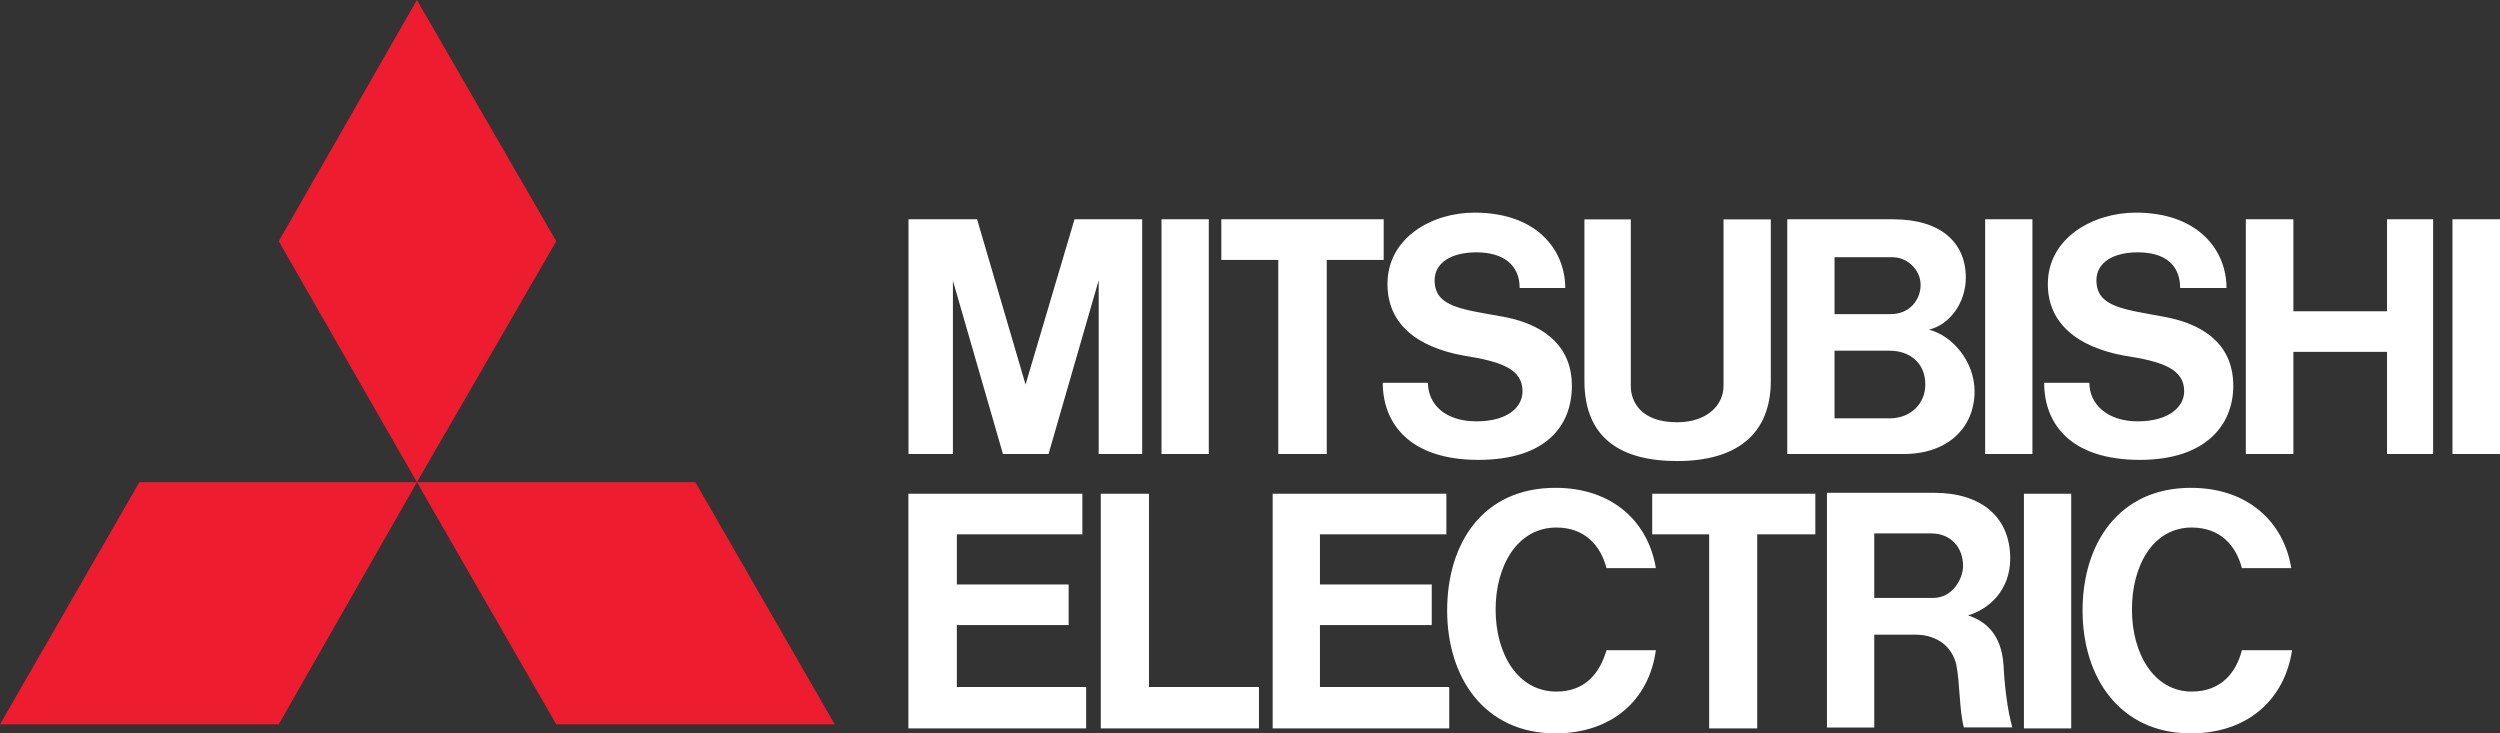
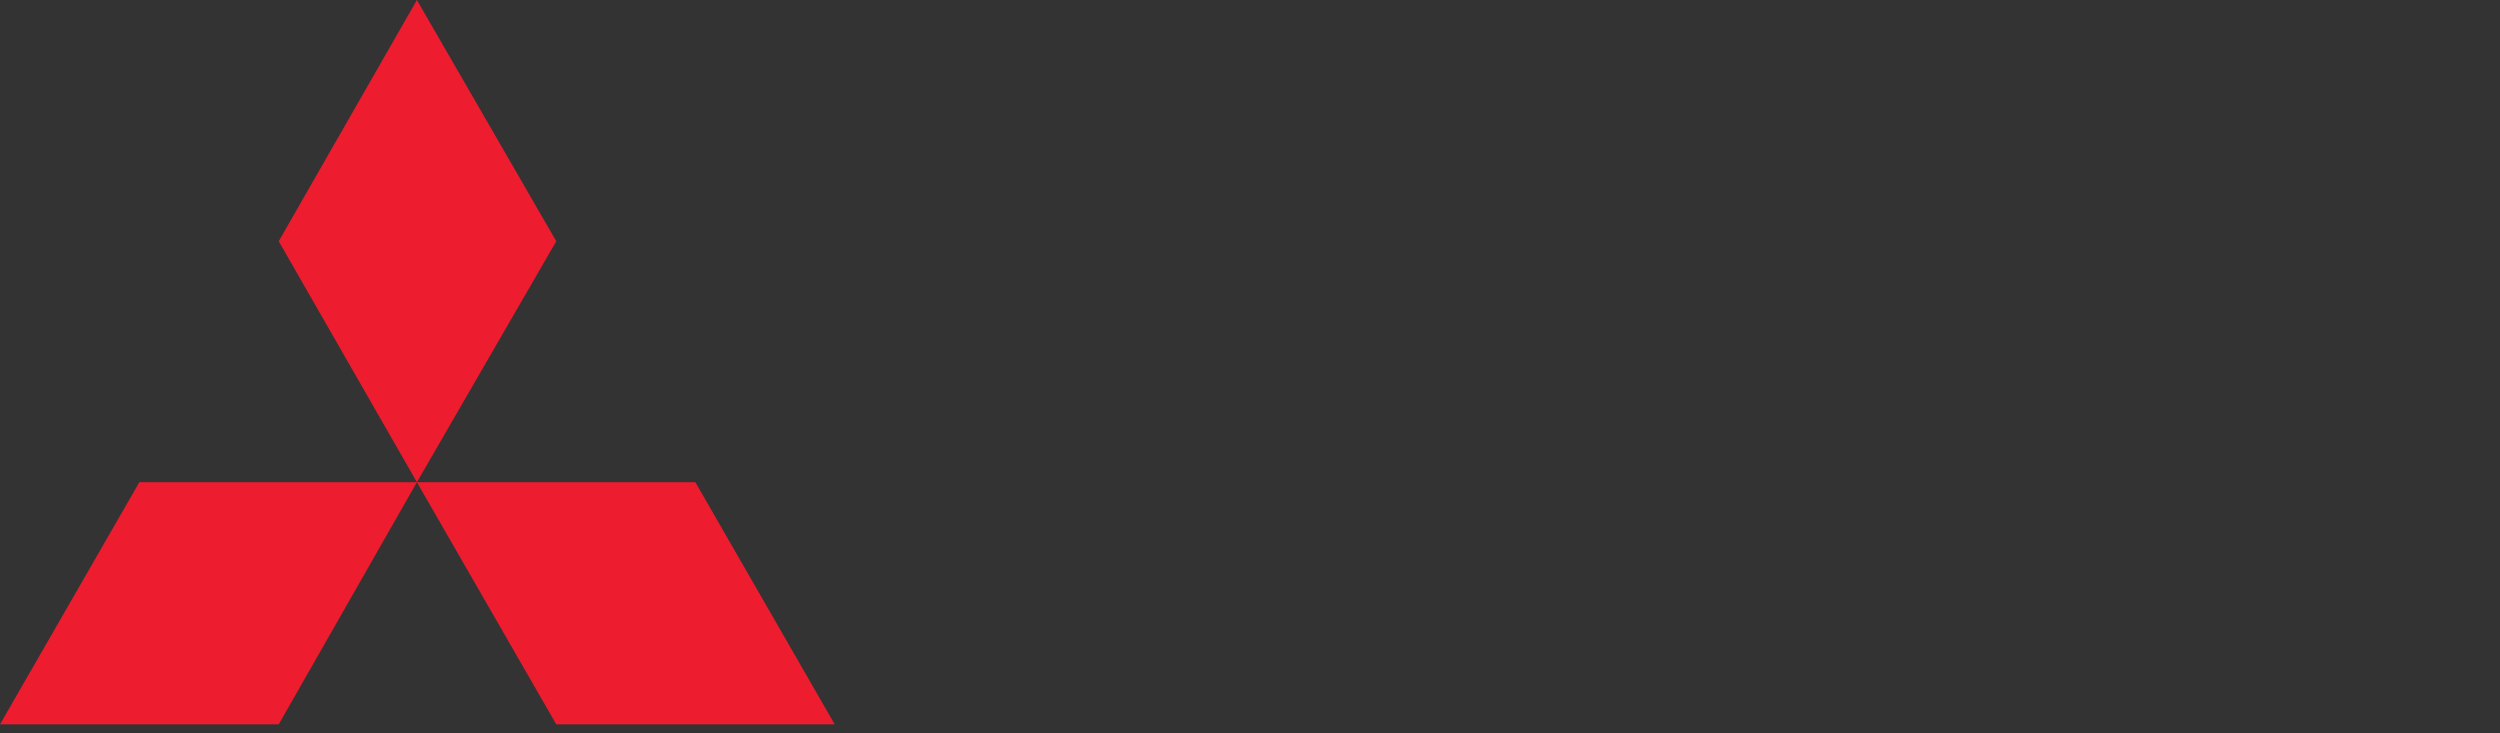
<svg xmlns="http://www.w3.org/2000/svg" id="Layer_2" data-name="Layer 2" viewBox="0 0 191.41 56.15">
  <rect x="0" y="0" width="191.41" height="56.15" fill="#333333" stroke="none" />
  <defs>
    <style>
      .cls-1 {
        fill: #fff;
      }

      .cls-1, .cls-2 {
        fill-rule: evenodd;
      }

      .cls-2 {
        fill: #ed1c2e;
      }
    </style>
  </defs>
  <g id="Layer_1-2" data-name="Layer 1">
    <g>
      <path class="cls-2" d="M21.34,55.46H0l10.67-18.54h21.25l-10.58,18.54h0ZM42.59,55.46h21.32l-10.67-18.54h-21.32l10.67,18.54h0ZM42.59,18.47L31.92,0l-10.58,18.47,10.58,18.45,10.67-18.45h0Z" />
-       <path class="cls-1" d="M73.26,47.86h8.56v-3.11h-8.56v-3.84h9.61v-3.11h-13.32v17.97h13.61v-3.17h-9.9v-4.74h0ZM72.95,21.46l3.84,13.3h3.49l3.84-13.3v13.3h3.33v-17.97h-5.18l-3.75,12.65-3.71-12.65h-5.25v17.97h3.4v-13.3h0ZM155.61,16.79h-3.62v17.97h3.62v-17.97h0ZM158.58,37.8h-3.62v17.97h3.62v-17.97h0ZM191.41,16.79h-3.64v17.97h3.64v-17.97h0ZM92.55,16.79h-3.62v17.97h3.62v-17.97h0ZM182.76,23.83h-7.17v-7.04h-3.64v17.97h3.64v-7.82h7.17v7.82h3.53v-17.97h-3.53v7.04h0ZM97.87,34.76h3.71v-14.86h4.36v-3.11h-12.43v3.11h4.36v14.86h0ZM130.85,55.77h3.69v-14.86h4.45v-3.11h-12.49v3.11h4.36v14.86h0ZM128.41,35.3c4.58,0,7.17-2.08,7.17-6.14v-12.36h-3.62v12.74c0,1.54-1.34,2.79-3.55,2.79-2.75,0-3.55-1.54-3.55-2.79v-12.74h-3.55v12.36c0,4.36,2.75,6.14,7.11,6.14h0ZM101.06,47.86h8.56v-3.11h-8.56v-3.84h9.68v-3.11h-13.3v17.97h13.52v-3.17h-9.9v-4.74h0ZM140.61,34.76h5.16c3.33,0,5.41-1.99,5.41-4.8,0-2.28-1.7-4.27-3.49-4.72,1.56-.38,2.82-2.01,2.82-4,0-2.66-1.92-4.45-5.54-4.45h-8.13v17.97h3.78ZM144.68,32.03h-4.22v-5.18h4.22c1.48,0,2.73.89,2.73,2.59,0,1.47-1.12,2.59-2.73,2.59h0ZM144.97,19.7c.96,0,2.08.87,2.08,2.12,0,1.05-.76,2.23-2.3,2.23h-4.29v-4.36h4.51ZM150.67,47.12c1.54-.45,3.24-1.86,3.24-4.36,0-3.17-2.21-5.03-5.83-5.03h-8.2v17.97h3.62v-7.11h3.11c1.83,0,2.88,1.03,3.17,2.3.29,1.41.22,3.46.58,4.8h3.71c-.38-1.34-.6-3.26-.67-4.74-.16-2.44-1.41-3.4-2.73-3.84h0ZM143.5,45.78v-4.94h4.36c1.47,0,2.44,1.03,2.44,2.5,0,.96-.8,2.44-2.28,2.44h-4.51ZM87.97,37.8h-3.69v17.97h12.11v-3.17h-8.42v-14.79h0ZM112.08,27.23c2.88.45,4.49,1.03,4.49,2.73,0,1.19-1.1,2.3-3.53,2.3s-3.71-1.34-3.71-2.95h-3.46c0,3.11,2.06,5.9,7.31,5.9s7.17-2.66,7.17-5.68c0-2.82-1.85-4.6-5.1-5.25-3.26-.6-5.41-.74-5.41-2.82,0-1.34,1.27-2.14,3.2-2.14,2.06,0,3.31.96,3.31,2.73h3.49c0-2.88-2.14-5.77-6.95-5.77-3.26,0-6.66,1.92-6.66,5.47,0,2.97,2.14,4.81,5.85,5.48h0ZM162.65,27.23c2.95.45,4.58,1.03,4.58,2.73,0,1.19-1.18,2.3-3.55,2.3s-3.71-1.34-3.71-2.95h-3.46c0,3.11,1.99,5.9,7.33,5.9,5.03,0,7.15-2.66,7.15-5.68,0-2.82-1.83-4.6-5.16-5.25-3.17-.6-5.32-.74-5.32-2.82,0-1.34,1.25-2.14,3.17-2.14,2.08,0,3.24.96,3.24,2.73h3.55c0-2.88-2.15-5.77-6.95-5.77-3.24,0-6.73,1.92-6.73,5.47,0,2.97,2.21,4.81,5.85,5.48h0ZM119.16,52.95c-2.95,0-4.65-2.88-4.65-6.28s1.7-6.28,4.65-6.28c2.21,0,3.4,1.41,3.84,3.11h3.78c-.58-3.55-3.33-6.15-7.69-6.15-5.54,0-8.29,4.22-8.29,9.39s2.88,9.41,8.29,9.41c4.29,0,7.17-2.53,7.69-6.37h-3.78c-.51,1.76-1.63,3.17-3.84,3.17h0ZM167.81,52.95c-2.88,0-4.58-2.88-4.58-6.28s1.63-6.28,4.58-6.28c2.21,0,3.4,1.41,3.84,3.11h3.78c-.58-3.55-3.33-6.15-7.69-6.15-5.47,0-8.29,4.22-8.29,9.39s2.88,9.41,8.29,9.41c4.29,0,7.17-2.53,7.75-6.37h-3.84c-.45,1.76-1.63,3.17-3.84,3.17h0Z" />
    </g>
  </g>
</svg>